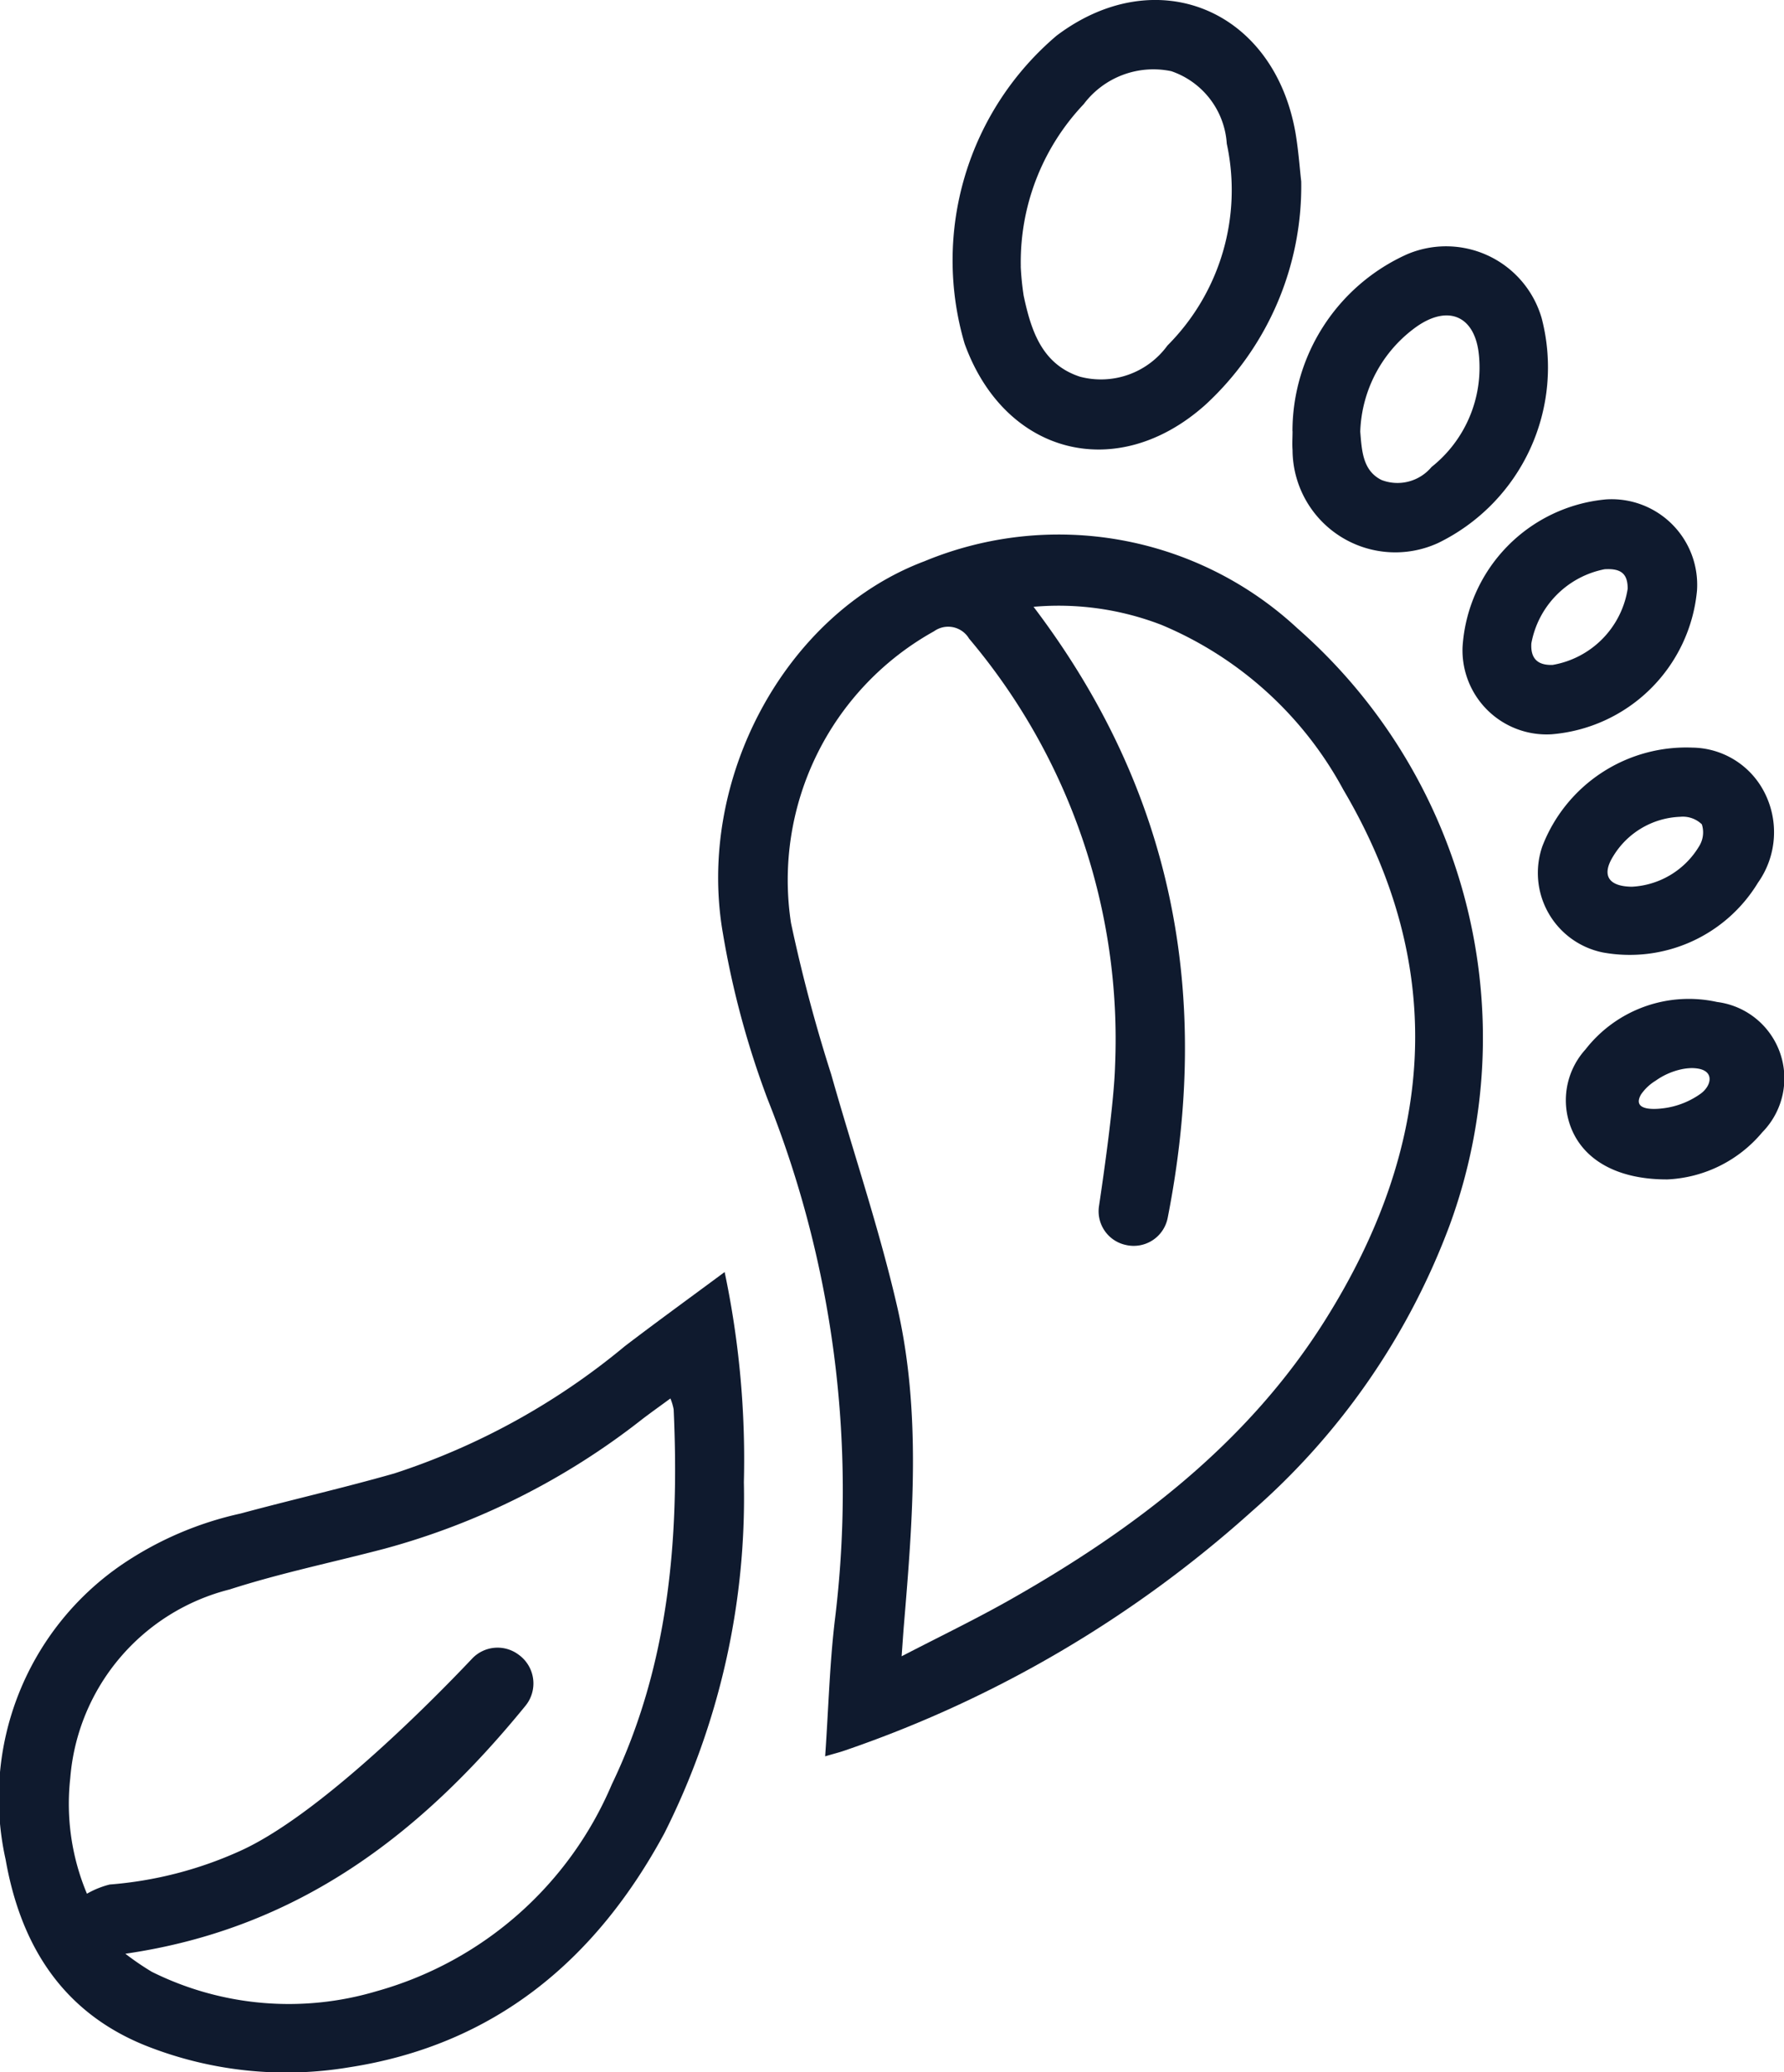
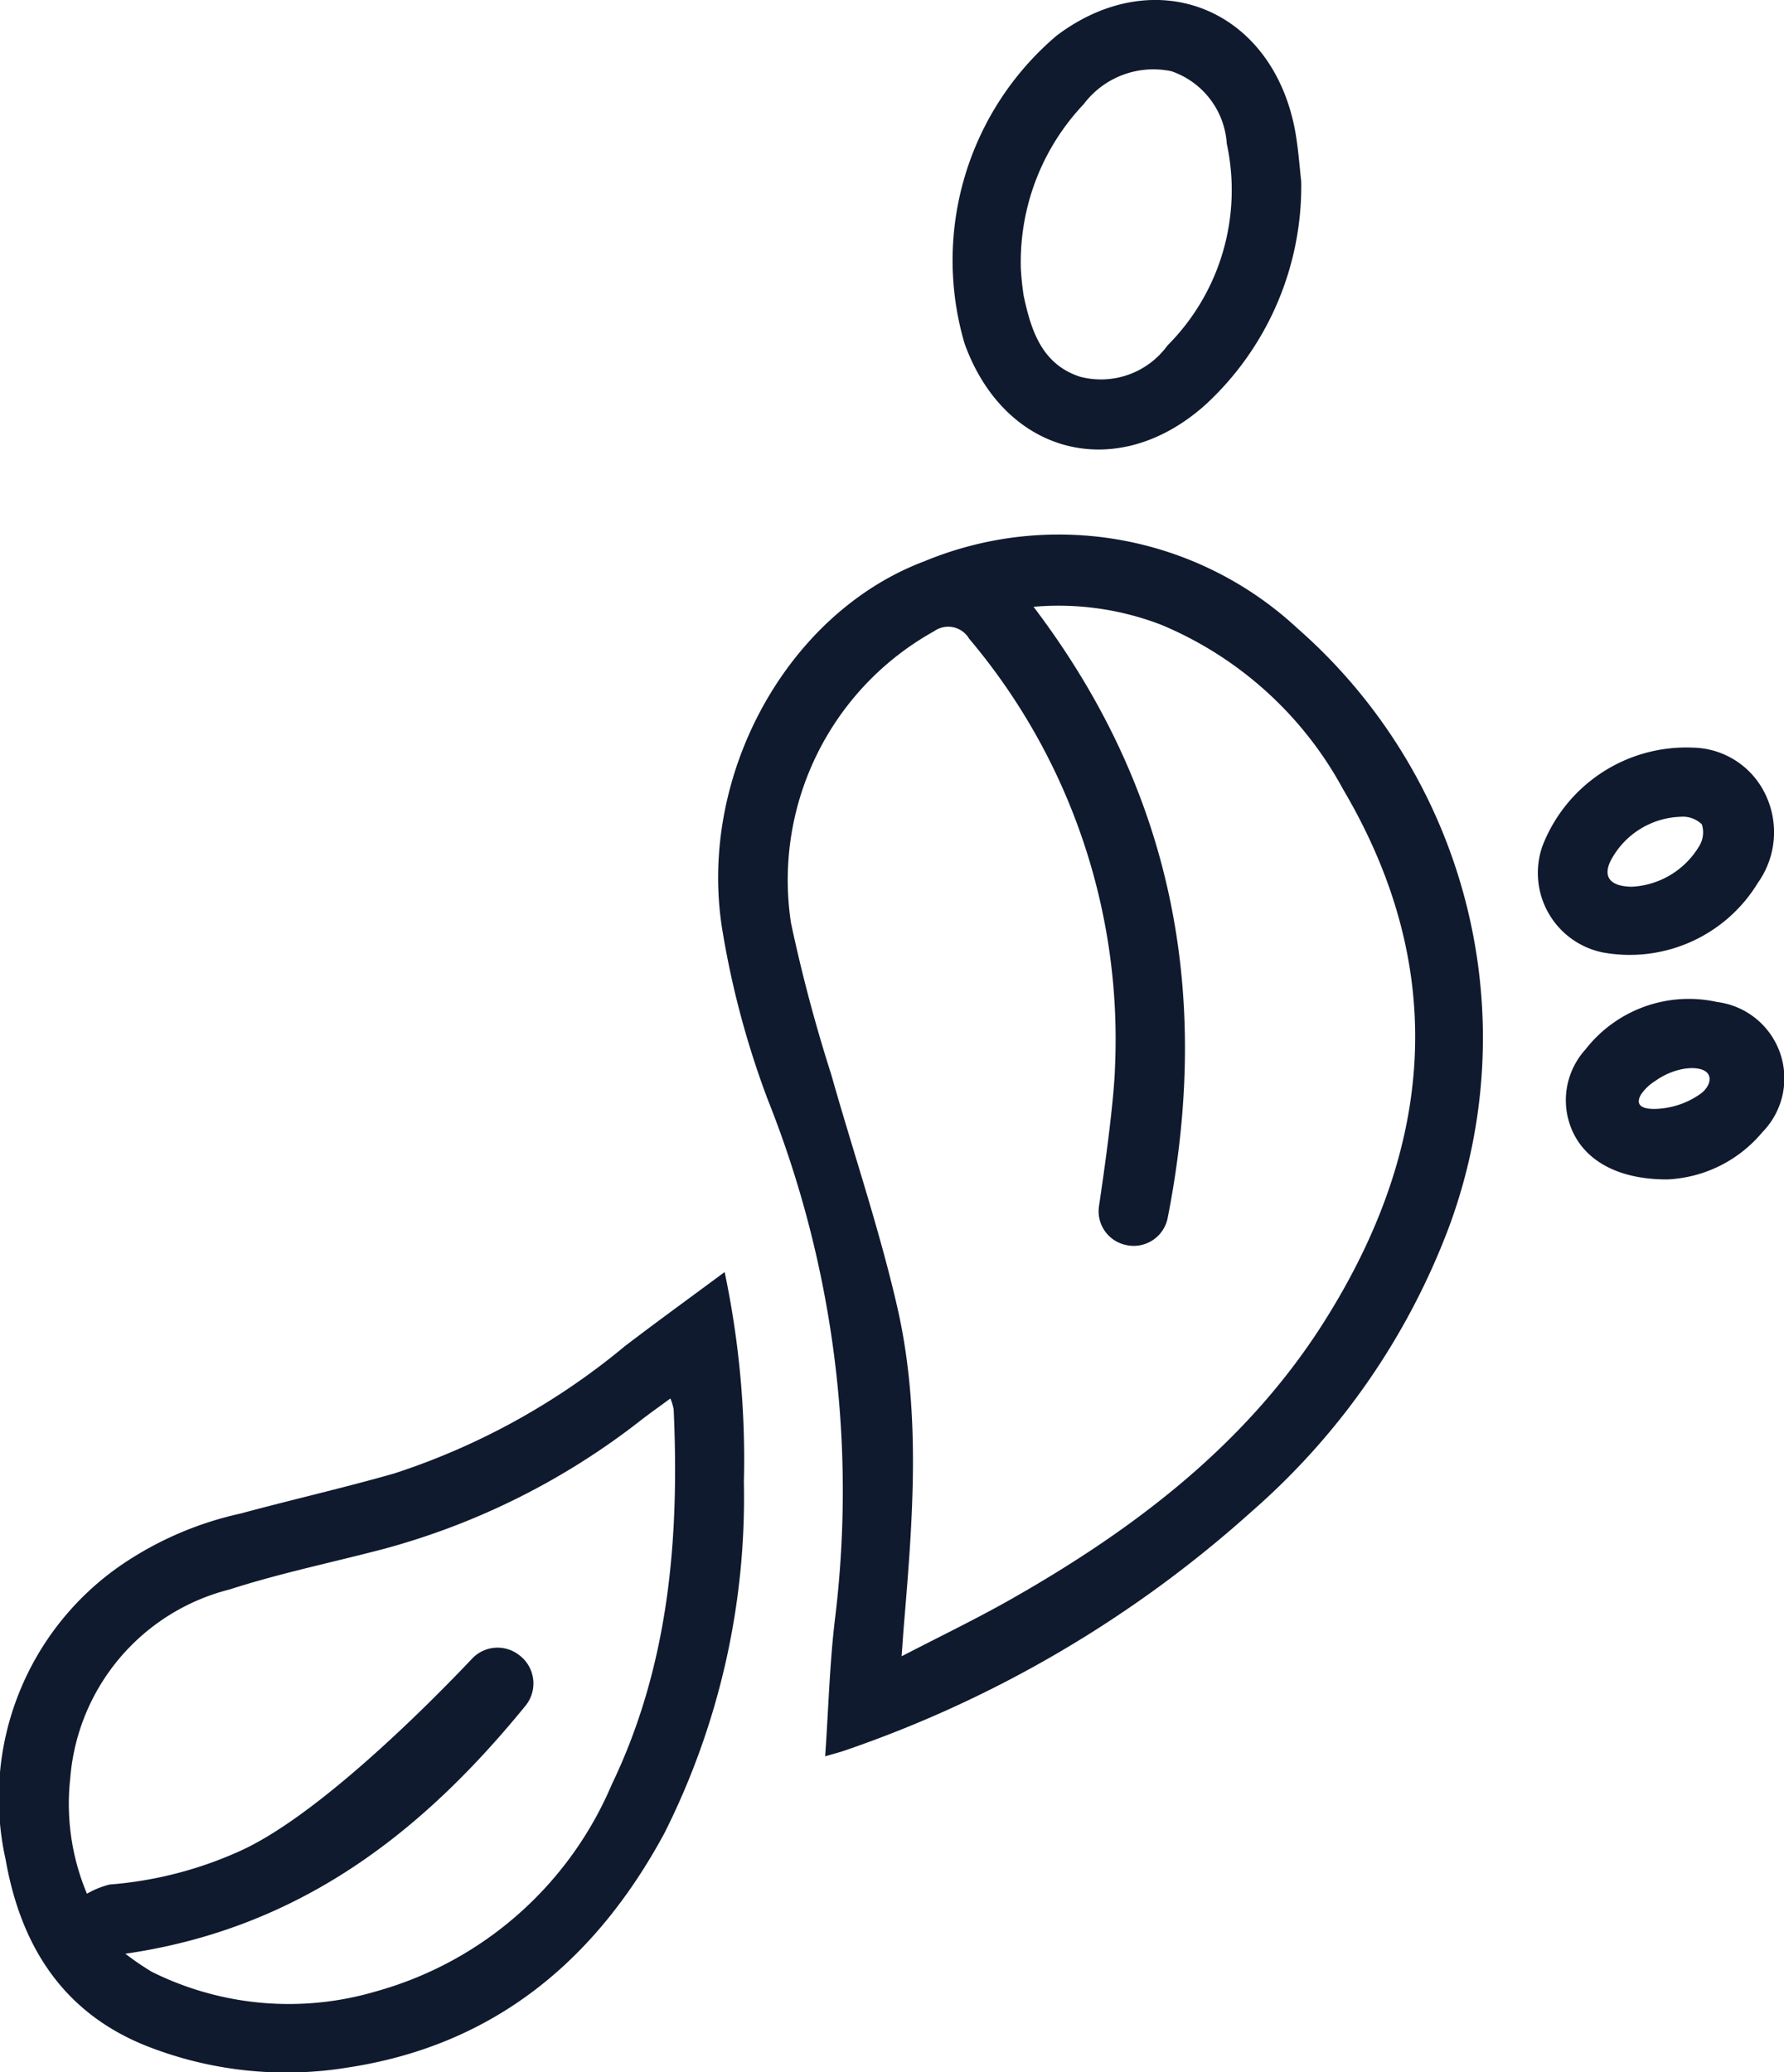
<svg xmlns="http://www.w3.org/2000/svg" width="61.105" height="70.963" viewBox="0 0 61.105 70.963">
  <g id="participate-icon-15" transform="translate(-11840.395 -3763.628)">
    <path id="Path_5591" data-name="Path 5591" d="M1432.658,60.77c.117-1.663.154-3.22.344-4.758a36.192,36.192,0,0,0-2.315-17.742,30.355,30.355,0,0,1-1.531-5.677c-.92-5.271,2.13-10.948,6.9-12.744a12.013,12.013,0,0,1,12.775,2.293,18.65,18.65,0,0,1,5.218,20.441,24.244,24.244,0,0,1-6.79,9.812,40.43,40.43,0,0,1-13.927,8.178c-.18.064-.365.108-.675.2m10.267-17.519a1.18,1.18,0,0,1-.887-1.319c.2-1.34.516-3.6.551-4.813a21.254,21.254,0,0,0-5-14.624.832.832,0,0,0-1.2-.253,9.746,9.746,0,0,0-4.9,9.99,53.39,53.39,0,0,0,1.377,5.185c.751,2.656,1.645,5.278,2.262,7.964.826,3.6.533,7.263.227,10.909-.024.289-.042.579-.077,1.054,1.353-.7,2.574-1.288,3.75-1.956,4.259-2.417,8.108-5.345,10.749-9.544,3.714-5.9,4.271-12,.63-18.176a12.6,12.6,0,0,0-6.224-5.642,9.786,9.786,0,0,0-4.386-.621c4.834,6.373,6.084,13.349,4.595,20.922a1.186,1.186,0,0,1-1.444.929Z" transform="translate(10436 3763)" fill="#0f1a2e" />
    <path id="Path_5592" data-name="Path 5592" d="M1429.214,44.184a31.1,31.1,0,0,1,.66,7.2,25.566,25.566,0,0,1-2.721,12.019c-2.346,4.343-5.814,7.257-10.821,8.023a13.05,13.05,0,0,1-6.945-.745c-2.879-1.156-4.289-3.47-4.8-6.376a9.682,9.682,0,0,1,3.967-10.087,11.7,11.7,0,0,1,4.08-1.759c1.751-.473,3.521-.876,5.265-1.373a23.957,23.957,0,0,0,7.9-4.36c1.1-.839,2.215-1.647,3.417-2.538m-20.53,23.343a9.449,9.449,0,0,0,.907.62,10.537,10.537,0,0,0,7.7.666,12.36,12.36,0,0,0,8.057-7.082c1.954-4.064,2.321-8.412,2.119-12.843a1.947,1.947,0,0,0-.111-.374c-.354.26-.667.482-.972.715a24.748,24.748,0,0,1-8.8,4.425c-1.774.468-3.579.837-5.324,1.4a7.254,7.254,0,0,0-5.46,6.457,7.943,7.943,0,0,0,.571,3.963,3.054,3.054,0,0,1,.778-.315,13.3,13.3,0,0,0,4.433-1.134c2.639-1.172,6.411-4.942,7.98-6.6a1.2,1.2,0,0,1,1.594-.137l.023.017a1.21,1.21,0,0,1,.213,1.732c-3.558,4.366-7.756,7.632-13.711,8.493" transform="translate(10436 3763)" fill="#0f1a2e" />
    <path id="Path_5593" data-name="Path 5593" d="M1448.964,6.842a10.177,10.177,0,0,1-3.284,7.65c-3.028,2.706-6.877,1.709-8.247-2.1a10.092,10.092,0,0,1,3.15-10.541c3.4-2.568,7.445-.923,8.187,3.339.1.594.142,1.2.194,1.651m-9.607,2.912a9.463,9.463,0,0,0,.1,1c.254,1.191.621,2.346,1.925,2.774a2.814,2.814,0,0,0,3-1.067,7.529,7.529,0,0,0,2.032-6.912,2.813,2.813,0,0,0-1.9-2.482,2.986,2.986,0,0,0-3,1.129,7.854,7.854,0,0,0-2.155,5.556" transform="translate(10436 3763)" fill="#0f1a2e" />
-     <path id="Path_5594" data-name="Path 5594" d="M1448.664,15.392a6.649,6.649,0,0,1,3.925-6.056,3.408,3.408,0,0,1,4.614,2.2,6.687,6.687,0,0,1-3.548,7.686,3.519,3.519,0,0,1-4.988-3.18c-.017-.215,0-.432,0-.648m2.319.018c.054.658.086,1.335.73,1.654a1.519,1.519,0,0,0,1.711-.445,4.348,4.348,0,0,0,1.624-3.827c-.125-1.329-1.028-1.747-2.125-.987a4.6,4.6,0,0,0-1.94,3.6" transform="translate(10436 3763)" fill="#0f1a2e" />
-     <path id="Path_5595" data-name="Path 5595" d="M1457.532,25.774a2.881,2.881,0,0,1-3.042-2.989,5.418,5.418,0,0,1,4.913-5.055,2.931,2.931,0,0,1,3.117,3.123,5.445,5.445,0,0,1-4.988,4.921m2.614-4.986c0-.513-.225-.7-.789-.667a3.169,3.169,0,0,0-2.51,2.536c-.033.515.207.759.728.741a3.141,3.141,0,0,0,2.571-2.61" transform="translate(10436 3763)" fill="#0f1a2e" />
    <path id="Path_5596" data-name="Path 5596" d="M1462.364,26.23a2.808,2.808,0,0,1,2.443,1.49,2.99,2.99,0,0,1-.2,3.138,5.137,5.137,0,0,1-5.321,2.385,2.779,2.779,0,0,1-2.061-3.639,5.28,5.28,0,0,1,5.142-3.374m-2.081,4.764a2.855,2.855,0,0,0,2.3-1.375.9.9,0,0,0,.1-.762.935.935,0,0,0-.738-.258,2.806,2.806,0,0,0-2.3,1.354c-.4.643-.17,1.031.643,1.041" transform="translate(10436 3763)" fill="#0f1a2e" />
    <path id="Path_5597" data-name="Path 5597" d="M1461.507,41.017c-1.938.008-3.163-.855-3.433-2.224a2.59,2.59,0,0,1,.627-2.228,4.485,4.485,0,0,1,4.508-1.624,2.635,2.635,0,0,1,1.547,4.462,4.5,4.5,0,0,1-3.249,1.614m.768-3.81a1.86,1.86,0,0,0-.3.041,2.4,2.4,0,0,0-.871.388,1.646,1.646,0,0,0-.5.47c-.358.624.625.506.929.449a2.8,2.8,0,0,0,1.106-.469c.354-.252.492-.743-.046-.857a1.286,1.286,0,0,0-.317-.022" transform="translate(10436 3763)" fill="#0f1a2e" />
  </g>
</svg>